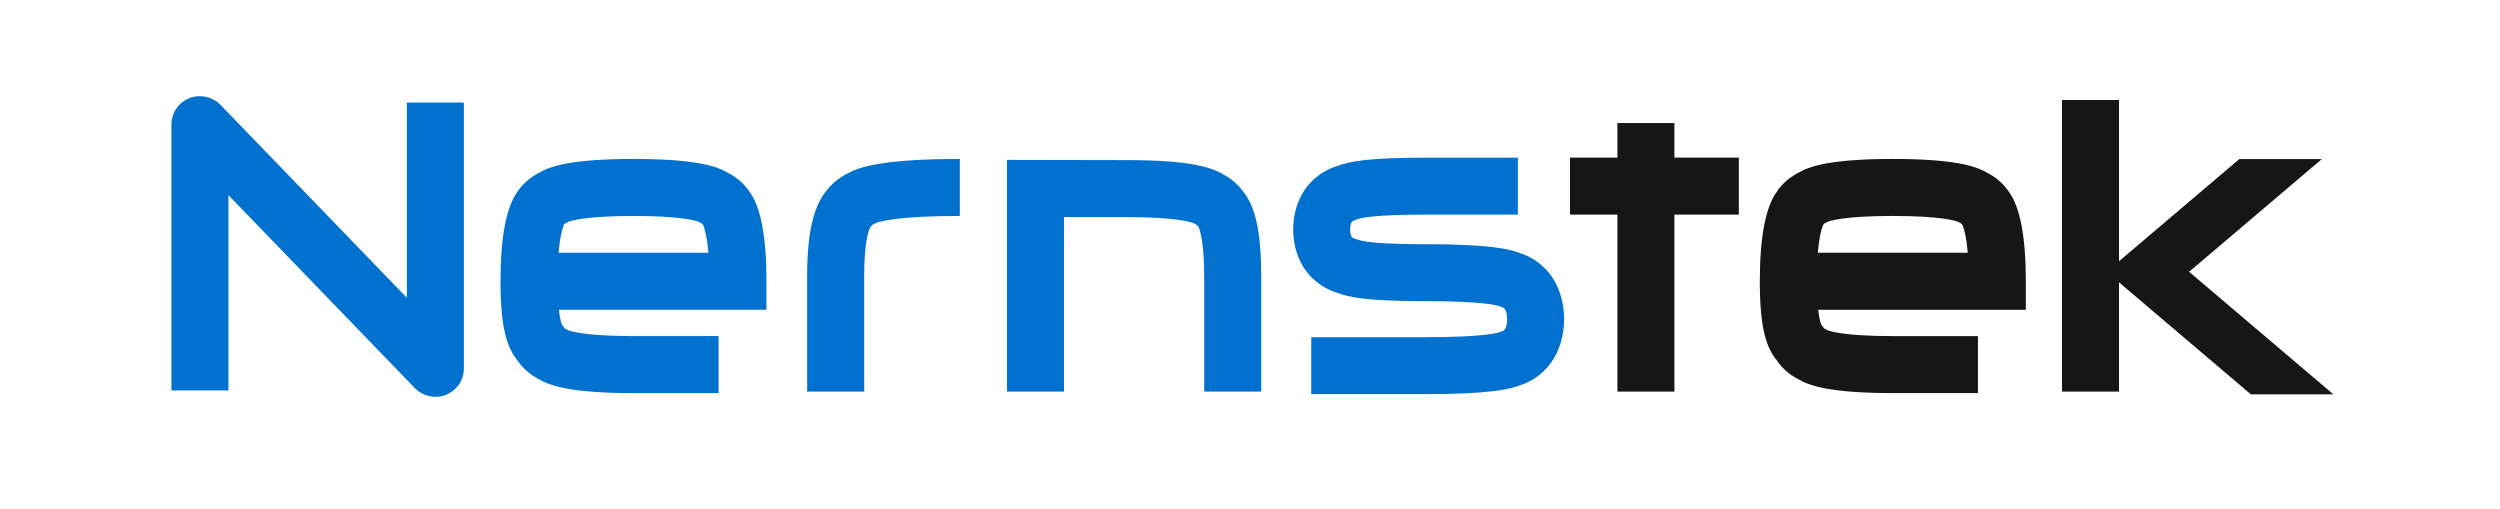
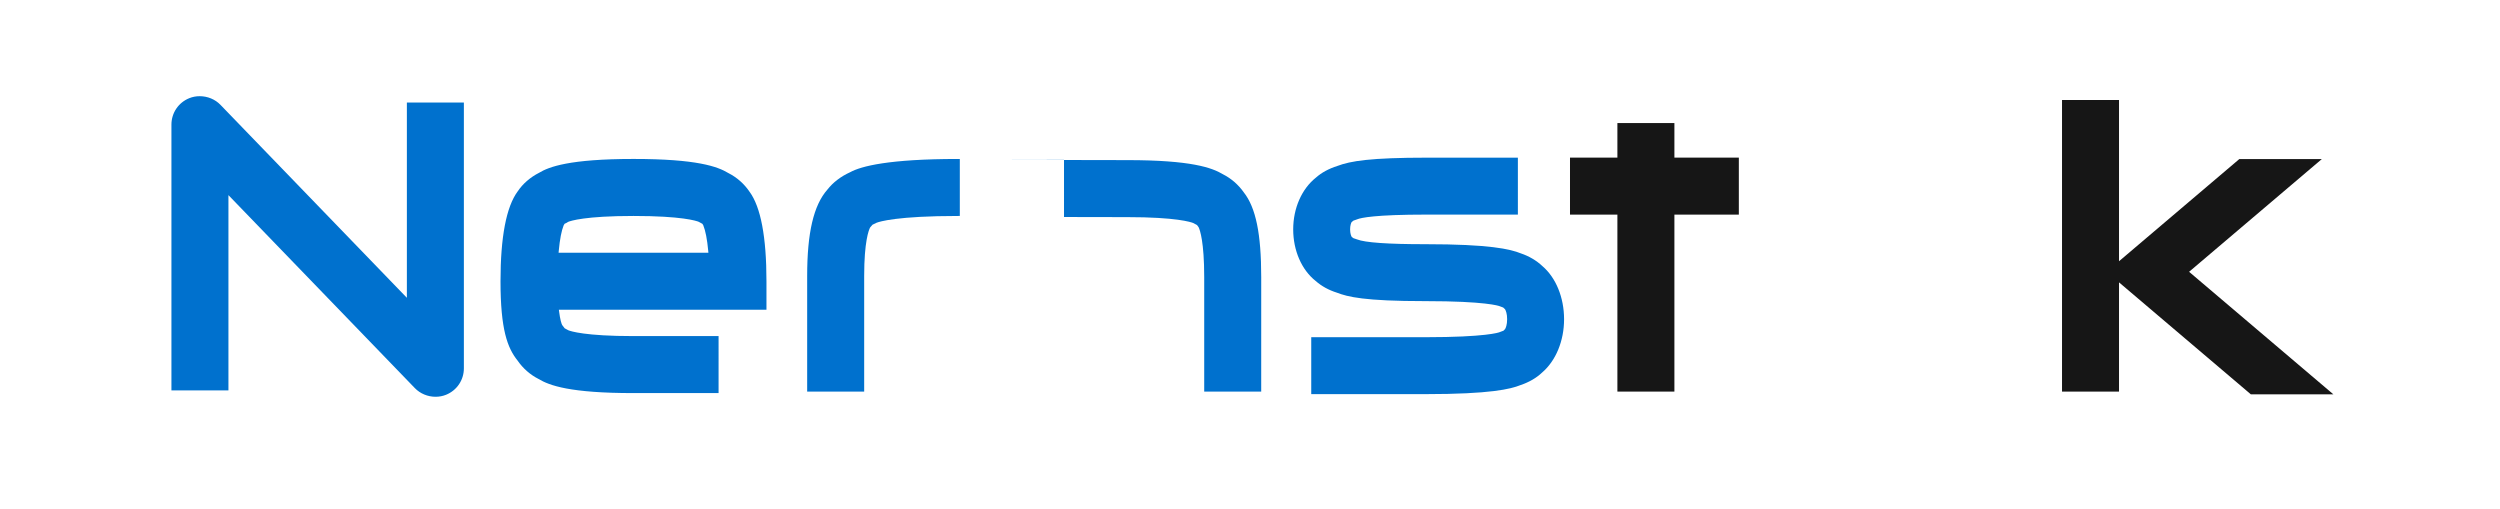
<svg xmlns="http://www.w3.org/2000/svg" version="1.1" id="圖層_1" x="0px" y="0px" width="702px" height="143px" viewBox="0 0 702 143" enable-background="new 0 0 702 143" xml:space="preserve">
  <g id="圖層_2" display="none">
    <g display="inline">
      <path fill="#111111" d="M215.946,73.225v40.989h15.394V73.225c0-5.519,4.49-10.008,10.01-10.008h29.938V47.823h-29.938    C227.341,47.823,215.946,59.218,215.946,73.225z" />
-       <path fill="#111111" d="M105.635,88.633L46.906,27.712c-2.179-2.26-5.51-2.97-8.42-1.796c-2.91,1.175-4.816,3.999-4.816,7.137    v80.699h15.393V52.126l58.729,60.92c1.479,1.535,3.492,2.354,5.542,2.354c0.968,0,1.944-0.188,2.878-0.562    c2.91-1.175,4.815-3.999,4.815-7.137V25.507h-15.393L105.635,88.633L105.635,88.633z" />
      <path fill="#111111" d="M330.517,47.823h-46.132v66.391h15.393V63.216h30.739c5.519,0,10.008,4.49,10.008,10.009v40.988h15.394    V73.225C355.918,59.218,344.523,47.823,330.517,47.823z" />
      <path fill="#111111" d="M412.906,72.01h-23.653c-2.783,0-5.049-1.942-5.049-4.329c0-2.384,2.266-4.324,5.049-4.324v-0.001h36.936    V47.962h-37.186v0.014c-11.154,0.131-20.191,8.914-20.191,19.705c0,10.874,9.172,19.721,20.441,19.721h23.653    c3.626,0,6.576,2.588,6.576,5.767c0,3.185-2.95,5.772-6.576,5.772v0.197h-42.66v14.989h42.66v0.2    c12.113,0,21.971-9.495,21.971-21.165C434.875,81.502,425.02,72.01,412.906,72.01z" />
      <polygon fill="#111111" points="476.196,31.217 460.803,31.217 460.803,47.962 439.706,47.962 439.706,63.356 460.803,63.356     460.803,114.254 476.196,114.254 476.196,63.356 503.74,63.356 503.74,47.962 476.196,47.962   " />
      <path fill="#111111" d="M634.181,78.114l38.026-30.355h-24.673L617.65,71.614c-2.844,2.266-3.706,6.209-2.081,9.458    c0.398,0.808,0.94,1.537,1.603,2.156l32.835,30.979h22.43L634.181,78.114z" />
      <path fill="#111111" d="M563.136,48.044h-27.561c-14.128,0-22.902,8.169-22.902,21.32v23.728c0,13.151,8.774,21.321,22.902,21.321    h26.062V99.021h-26.062c-7.51,0-7.51-3.289-7.51-5.935V69.364c0-2.641,0-5.927,7.51-5.927h27.561c3.478,0,6.297,2.825,6.297,6.297    s-2.819,6.297-6.297,6.297H537.32v15.393h25.812c11.96,0,21.689-9.729,21.689-21.689    C584.825,57.775,575.096,48.044,563.136,48.044z" />
      <path fill="#111111" d="M184.416,48.044h-27.562c-14.126,0-22.901,8.169-22.901,21.32v23.728c0,13.151,8.775,21.321,22.901,21.321    h26.062V99.021h-26.062c-7.509,0-7.509-3.289-7.509-5.935V69.364c0-2.641,0-5.927,7.509-5.927h27.562    c3.472,0,6.295,2.825,6.295,6.297s-2.824,6.297-6.295,6.297h-25.818v15.393h25.818c11.959,0,21.688-9.729,21.688-21.689    C206.105,57.775,196.375,48.044,184.416,48.044z" />
      <rect x="595.573" y="25.405" fill="#111111" width="15.395" height="88.809" />
    </g>
  </g>
  <g>
    <path fill="#0071CE" d="M204.548,48.608c-3.067-1.851-8.869-3.975-26.659-3.975c-18.017,0-23.777,2.228-26.51,3.885   c-2.492,1.268-4.575,3.08-6.013,5.222c-3.2,4.328-4.822,12.819-4.822,25.238c0,13.545,1.936,18.725,4.818,22.304   c1.497,2.174,3.532,3.952,5.855,5.127c3.064,1.85,8.865,3.972,26.671,3.972h23.889V94.375H177.89   c-13.652,0-17.681-1.38-18.306-1.636l-1.027-0.556l-0.595-0.772c-0.34-0.407-0.688-1.817-0.957-3.867l-0.074-0.565h58.289v-8.002   c0-12.417-1.604-20.885-4.758-25.145C208.976,51.622,206.919,49.81,204.548,48.608z M156.9,70.427   c0.297-3.239,0.771-5.669,1.38-7.162l0.254-0.429l0.544-0.255l0.461-0.283c0.672-0.277,4.716-1.657,18.351-1.657   c13.624,0,17.664,1.379,18.291,1.635l1.041,0.564l0.248,0.395c0.632,1.552,1.104,3.972,1.397,7.192l0.05,0.545H156.85L156.9,70.427   z" />
    <path fill="#0071CE" d="M433.093,74.711c-1.645-1.557-3.749-2.795-6.061-3.571c-2.979-1.196-8.717-2.569-26.807-2.569   c-10.492,0-16.939-0.452-19.19-1.353l-0.687-0.235c-0.146-0.043-0.268-0.089-0.281-0.089l0,0l-0.493-0.36l-0.046-0.082   c-0.125-0.224-0.418-0.87-0.418-2.039c0-1.11,0.261-1.75,0.414-2.033l0.523-0.432c0.092-0.036,0.223-0.083,0.414-0.142l0.688-0.242   c0.975-0.393,4.824-1.308,19.525-1.308h25.545V44.271h-25.54c-15.789,0-21.469,0.93-25.109,2.317   c-2.428,0.766-4.467,1.873-6.041,3.271c-4.01,3.177-6.4,8.618-6.4,14.556s2.361,11.354,6.299,14.474   c1.653,1.461,3.681,2.575,5.991,3.301c2.975,1.146,7.588,2.369,24.812,2.369c17.02,0,20.658,1.344,20.812,1.404l0.795,0.295   c0.087,0.025,0.183,0.062,0.252,0.094l0.523,0.487c0.231,0.402,0.587,1.267,0.587,2.788c0,1.579-0.385,2.451-0.57,2.77l-0.46,0.465   l-0.075,0.031c-0.069,0.028-0.188,0.075-0.395,0.145l-0.677,0.256c-0.146,0.059-3.728,1.396-20.795,1.396h-32.035v15.985h32.035   c18.316,0,24.012-1.442,26.674-2.521c2.458-0.829,4.52-2.024,6.104-3.534c3.871-3.302,6.183-8.905,6.183-14.992   C439.185,83.529,436.899,77.945,433.093,74.711z" />
    <path fill="#0071CE" d="M238.735,48.352c-2.622,1.182-4.845,2.885-6.412,4.9c-3.867,4.396-5.67,12.103-5.67,24.256v32.45h16.008   v-32.45c0-9.708,1.292-12.915,1.664-13.625l0.66-0.771c0.069-0.042,0.183-0.104,0.355-0.175l0.804-0.389   c0.815-0.318,5.748-1.904,22.871-1.904h0.5V44.638h-0.5C249.573,44.638,241.798,46.667,238.735,48.352z" />
    <path fill="#0071CE" d="M114.249,83.623L61.897,29.429c-1.484-1.538-3.608-2.419-5.826-2.419c-1.022,0-2.008,0.188-2.929,0.56   c-3.04,1.229-5.004,4.142-5.004,7.42v74.628h16.007V54.794l52.353,54.194c1.487,1.539,3.606,2.424,5.813,2.424   c1.025,0,2.016-0.189,2.942-0.562c3.039-1.229,5.003-4.144,5.003-7.422V28.796h-16.007V83.623z" />
-     <path fill="#0071CE" d="M343.387,48.925c-3.081-1.845-8.917-3.963-26.854-3.963l-33.766-0.065v65.063h16.007V60.936l17.743,0.034   c13.812,0,17.91,1.396,18.563,1.662l1.048,0.566l0.461,0.64c0.363,0.779,1.553,4.092,1.553,13.998v32.126h16.004l0.004-32.126   c0-12.17-1.512-19.519-4.885-23.805C347.754,51.871,345.71,50.1,343.387,48.925z" />
+     <path fill="#0071CE" d="M343.387,48.925c-3.081-1.845-8.917-3.963-26.854-3.963l-33.766-0.065h16.007V60.936l17.743,0.034   c13.812,0,17.91,1.396,18.563,1.662l1.048,0.566l0.461,0.64c0.363,0.779,1.553,4.092,1.553,13.998v32.126h16.004l0.004-32.126   c0-12.17-1.512-19.519-4.885-23.805C347.754,51.871,345.71,50.1,343.387,48.925z" />
    <polygon fill="#161616" points="470.172,34.555 454.166,34.555 454.166,44.258 440.855,44.258 440.855,60.264 454.166,60.264    454.166,109.958 470.172,109.958 470.172,60.264 488.264,60.264 488.264,44.258 470.172,44.258  " />
-     <path fill="#161616" d="M558.17,48.607c-3.075-1.85-8.888-3.973-26.688-3.973c-17.962,0-23.735,2.224-26.483,3.878   c-2.515,1.277-4.604,3.101-6.023,5.254c-3.199,4.35-4.822,12.832-4.822,25.21c0,13.561,1.938,18.729,4.821,22.283   c1.485,2.188,3.525,3.977,5.867,5.156c3.077,1.848,8.887,3.964,26.644,3.964h23.923V94.377h-23.923   c-13.677,0-17.689-1.391-18.314-1.648l-0.952-0.508l-0.664-0.854c-0.155-0.181-0.561-0.91-0.938-3.817l-0.073-0.562h58.309V78.98   c0-12.387-1.604-20.841-4.75-25.114C562.625,51.645,560.564,49.821,558.17,48.607z M510.507,70.426   c0.298-3.23,0.771-5.651,1.376-7.126l0.296-0.48l0.492-0.232l0.452-0.275c0.655-0.279,4.622-1.672,18.359-1.672   c13.711,0,17.721,1.388,18.359,1.655l0.975,0.534l0.295,0.466c0.623,1.545,1.088,3.945,1.381,7.131l0.051,0.546h-42.088   L510.507,70.426z" />
    <polygon fill="#161616" points="614.698,76.32 651.963,44.671 628.791,44.671 595.02,73.355 595.02,28.085 579.014,28.085    579.014,109.958 595.02,109.958 595.02,79.285 631.908,110.617 632.049,110.736 655.218,110.736  " />
  </g>
</svg>